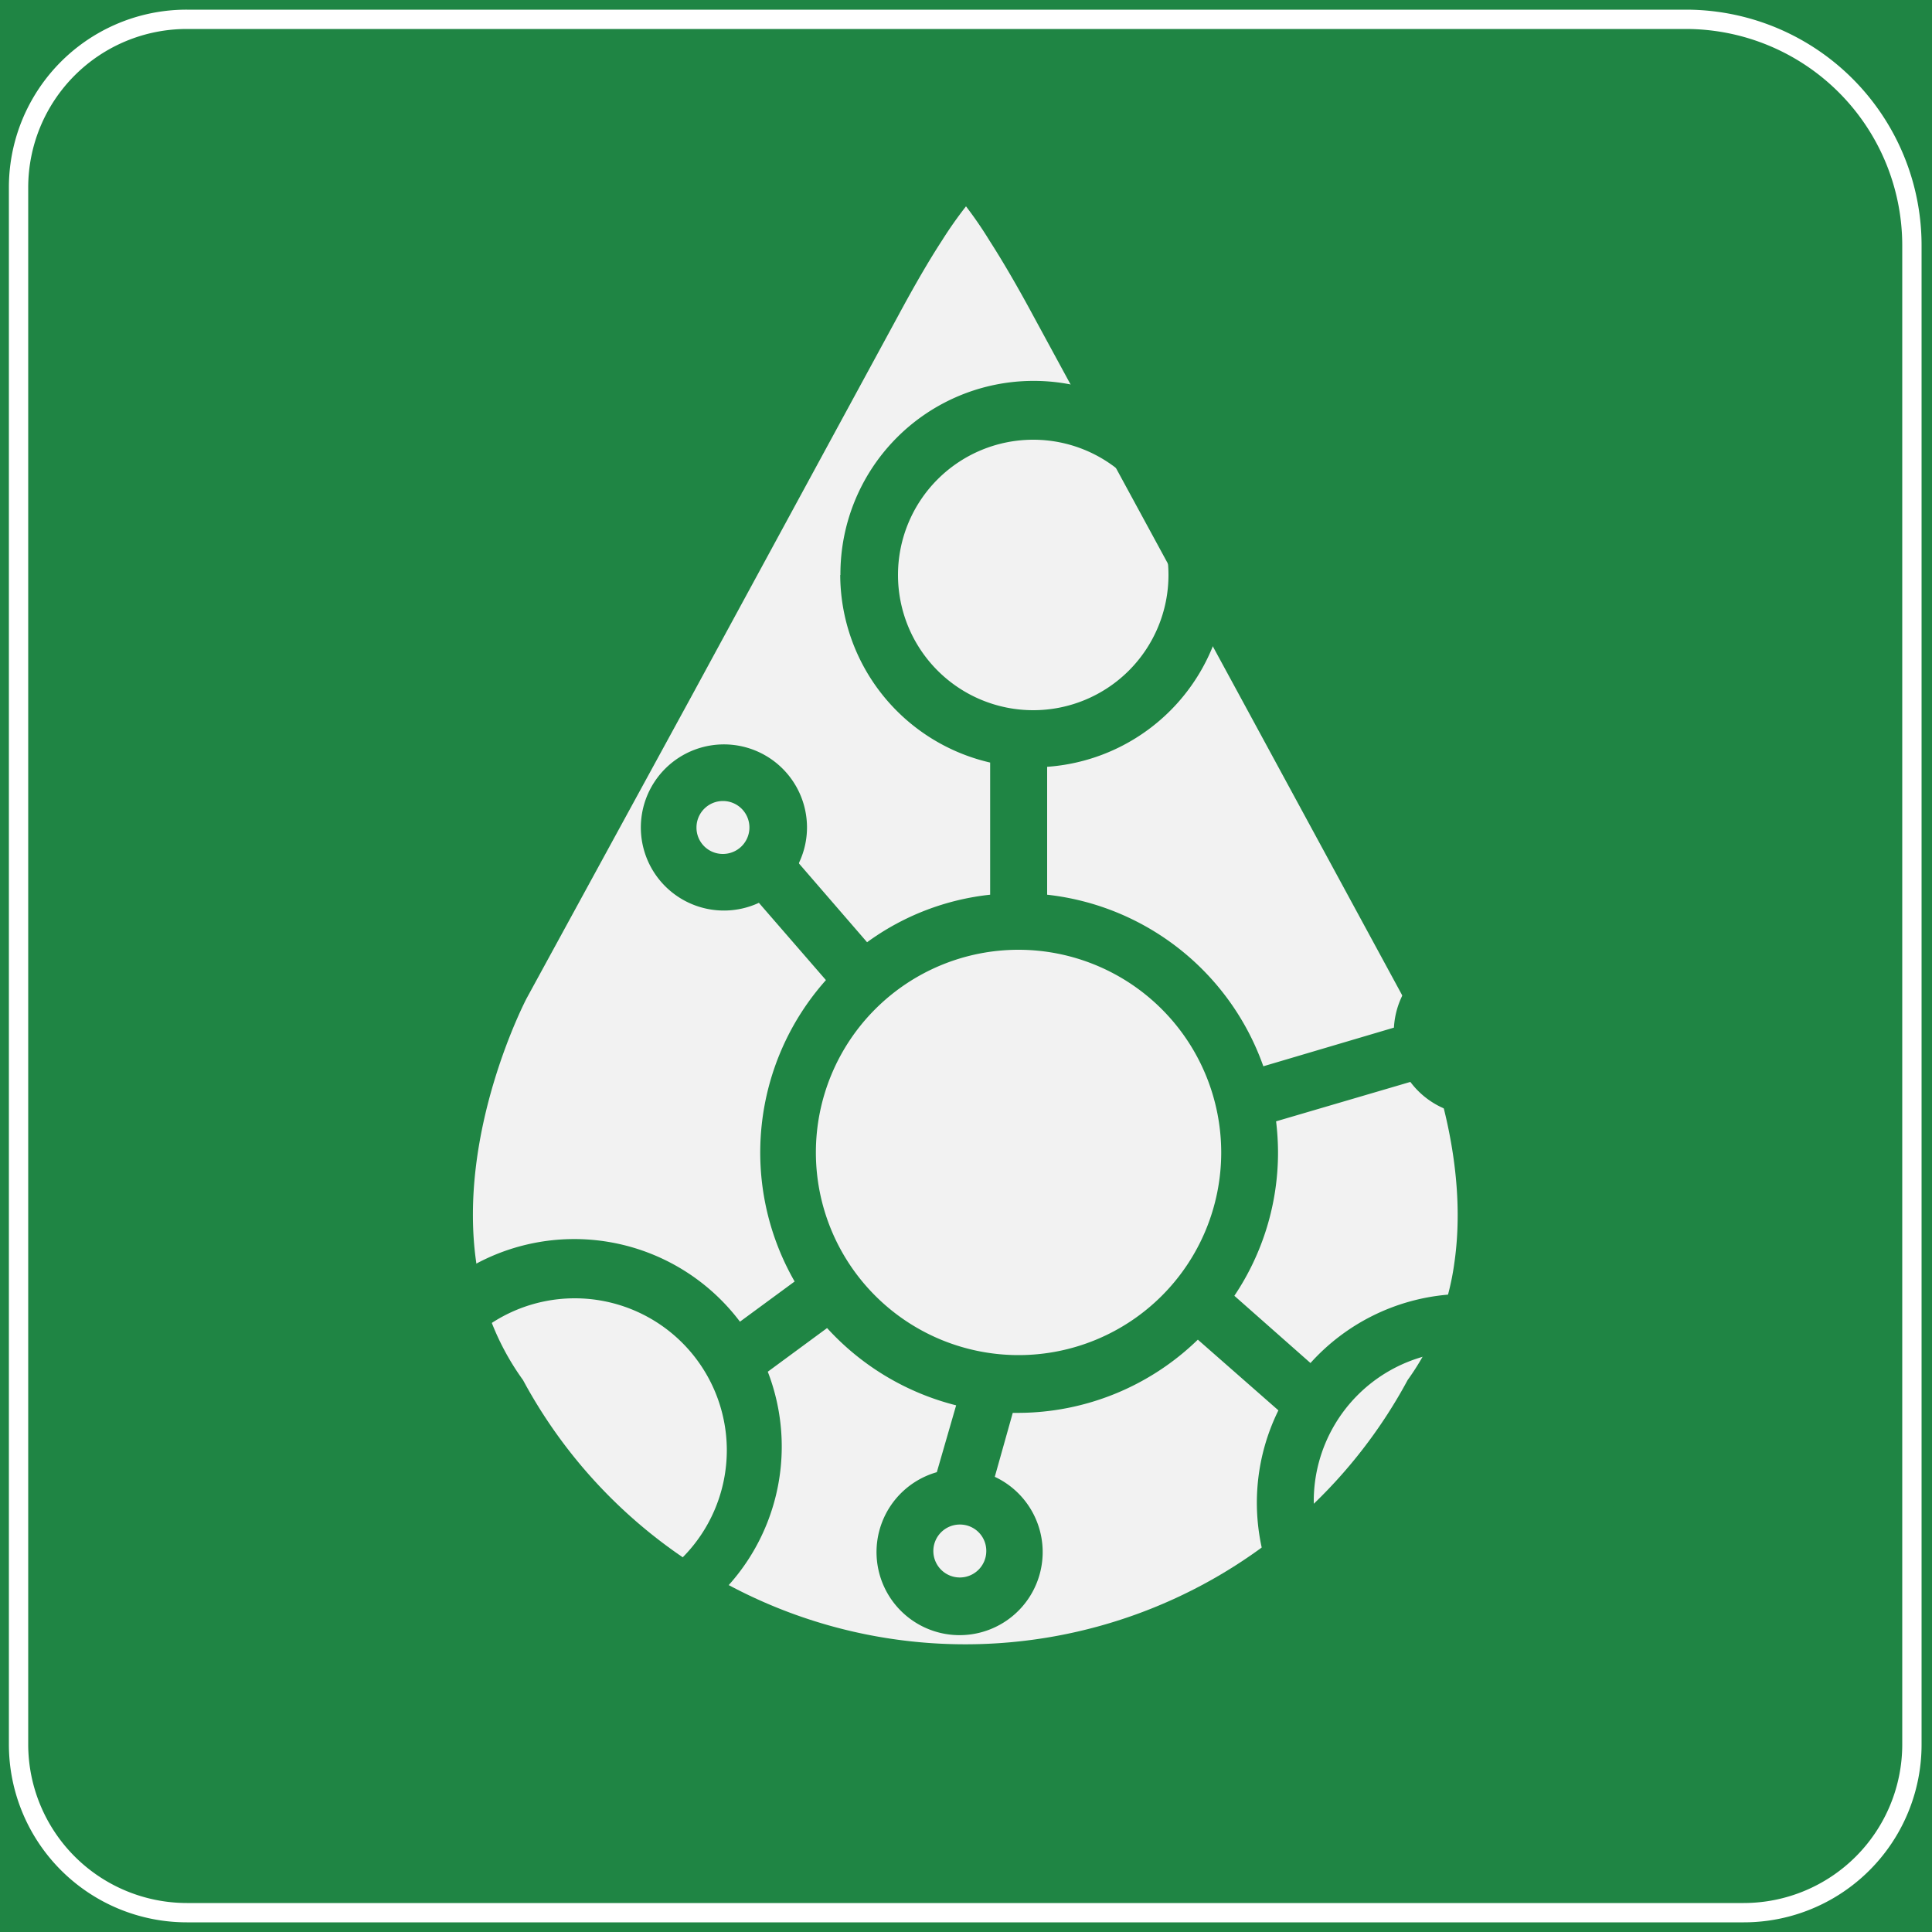
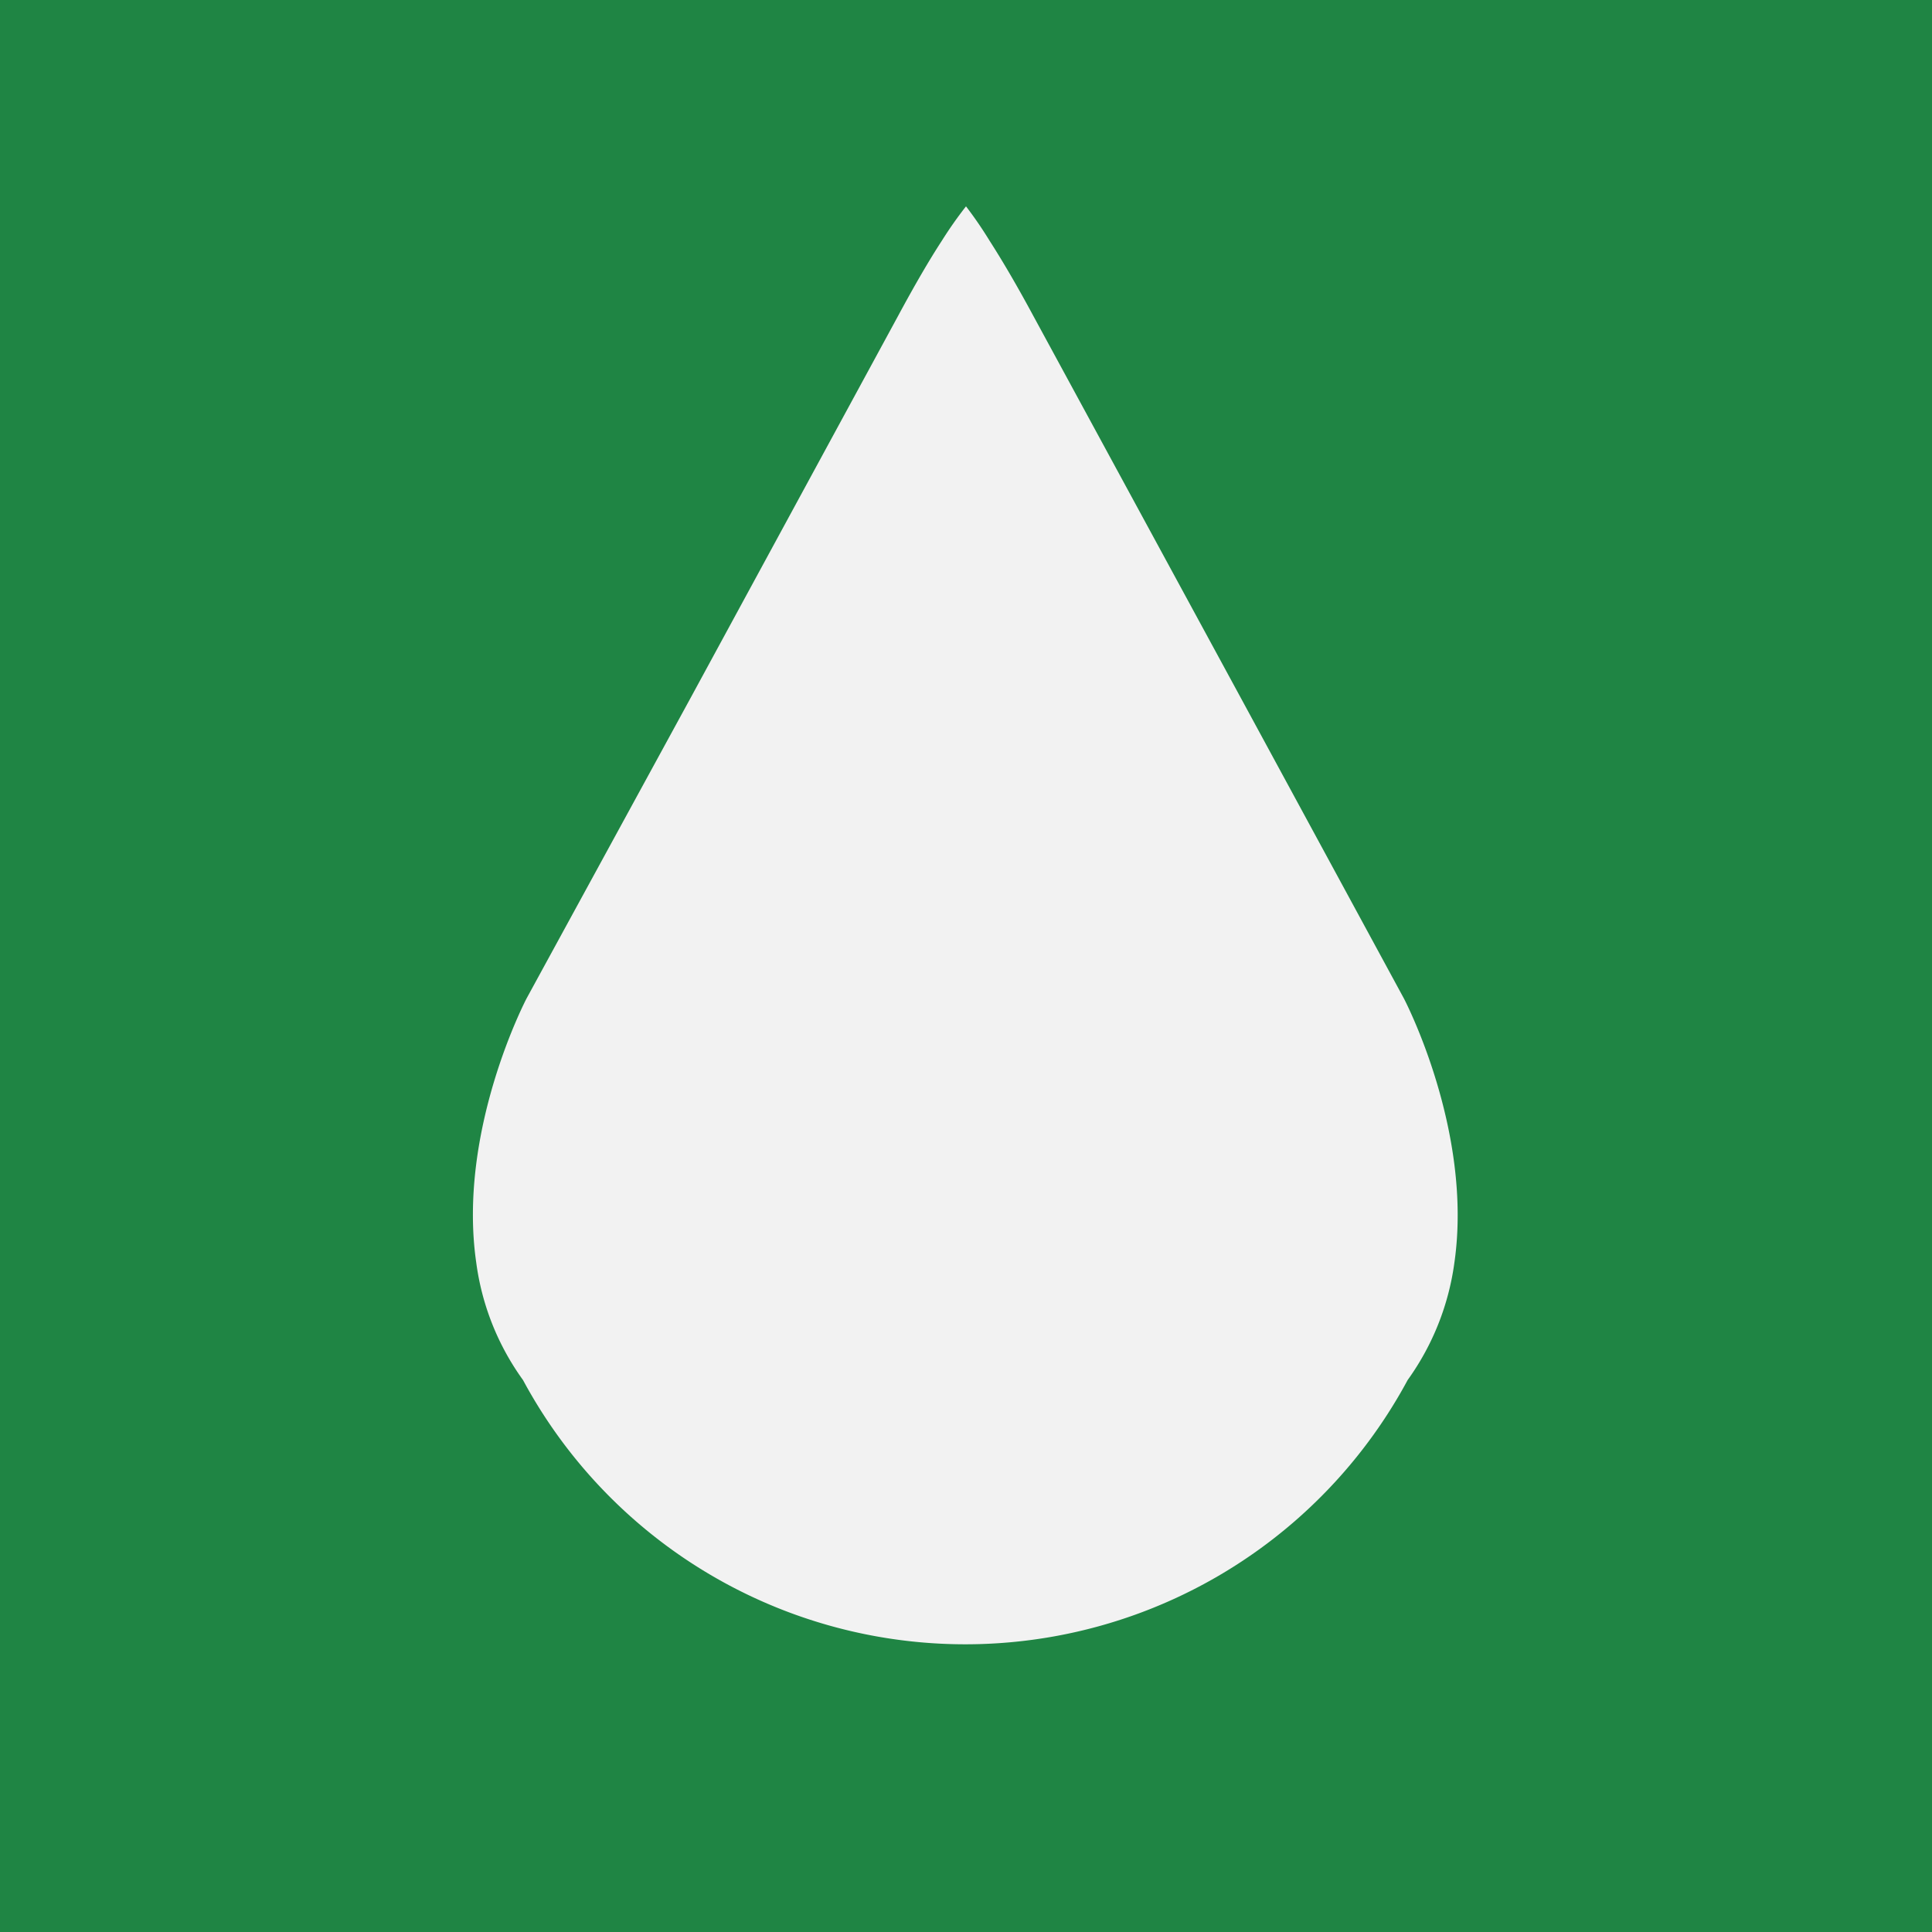
<svg xmlns="http://www.w3.org/2000/svg" id="图层_1" data-name="图层 1" viewBox="0 0 100 100">
  <defs>
    <style>.cls-1{fill:#1f8544;}.cls-2{fill:#fff;}.cls-3{fill:#f2f2f2;}</style>
  </defs>
  <rect class="cls-1" width="100" height="100" />
-   <path class="cls-2" d="M87.26,1.5a11.21,11.21,0,0,1,11.2,11.2V90.29a8.21,8.21,0,0,1-8.2,8.21H9.67a8.22,8.22,0,0,1-8.21-8.21V9.7A8.21,8.21,0,0,1,9.67,1.5H87.26m0-1H9.67A9.2,9.2,0,0,0,.46,9.7V90.29A9.21,9.21,0,0,0,9.67,99.5H90.26a9.2,9.2,0,0,0,9.2-9.21V12.7A12.2,12.2,0,0,0,87.26.5Z" />
  <path class="cls-3" d="M72.66,51.67,64.19,36.06l-10.7-19.7c-.91-1.69-1.66-2.95-2.27-3.9A20.75,20.75,0,0,0,50,10.68a21.06,21.06,0,0,0-1.25,1.78c-.62.95-1.36,2.21-2.27,3.9l-10.7,19.7L27.26,51.67s-3.6,6.83-2.61,13.68a13.37,13.37,0,0,0,2.42,6.08,26,26,0,0,0,45.79,0,13.49,13.49,0,0,0,2.42-6.08C76.26,58.5,72.66,51.67,72.66,51.67Z" />
-   <path class="cls-1" d="M43.49,29.76a10,10,0,0,0,7.76,9.71v6.84a13.19,13.19,0,0,0-6.37,2.46L41.36,44.7a.12.12,0,0,1,0-.05,4.26,4.26,0,0,0,.41-1.82,4.3,4.3,0,1,0-2.49,3.9l3.47,4a13.41,13.41,0,0,0-1.62,15.6l-2.83,2.08A10.74,10.74,0,1,0,39.74,71l3.07-2.26a13.49,13.49,0,0,0,6.68,4l-1,3.46a4.3,4.3,0,1,0,3,.24l.93-3.31h.29A13.38,13.38,0,0,0,62,69.34L66.17,73a10.81,10.81,0,1,0,1.66-2.45l-3.94-3.48a13.3,13.3,0,0,0,2.26-7.44,13.85,13.85,0,0,0-.1-1.59L73,56a4.3,4.3,0,1,0-.85-2.81l-6.76,2a13.43,13.43,0,0,0-11.19-8.88V39.69a10,10,0,1,0-10.7-9.93ZM29.75,82.94a7.87,7.87,0,1,1,7.87-7.87A7.88,7.88,0,0,1,29.75,82.94Zm21.3-2.66a1.37,1.37,0,1,1-1.36-1.37A1.36,1.36,0,0,1,51.05,80.28ZM75.8,69.93A7.76,7.76,0,1,1,68,77.69,7.77,7.77,0,0,1,75.8,69.93Zm.63-17.87a1.37,1.37,0,1,1-1.36,1.37A1.37,1.37,0,0,1,76.43,52.06ZM36.05,42.83a1.37,1.37,0,1,1,1.37,1.37A1.36,1.36,0,0,1,36.05,42.83ZM63.21,59.65A10.49,10.49,0,1,1,52.72,49.16,10.5,10.5,0,0,1,63.21,59.65ZM60.48,29.76a7,7,0,1,1-7-7A7,7,0,0,1,60.48,29.76Z" />
</svg>